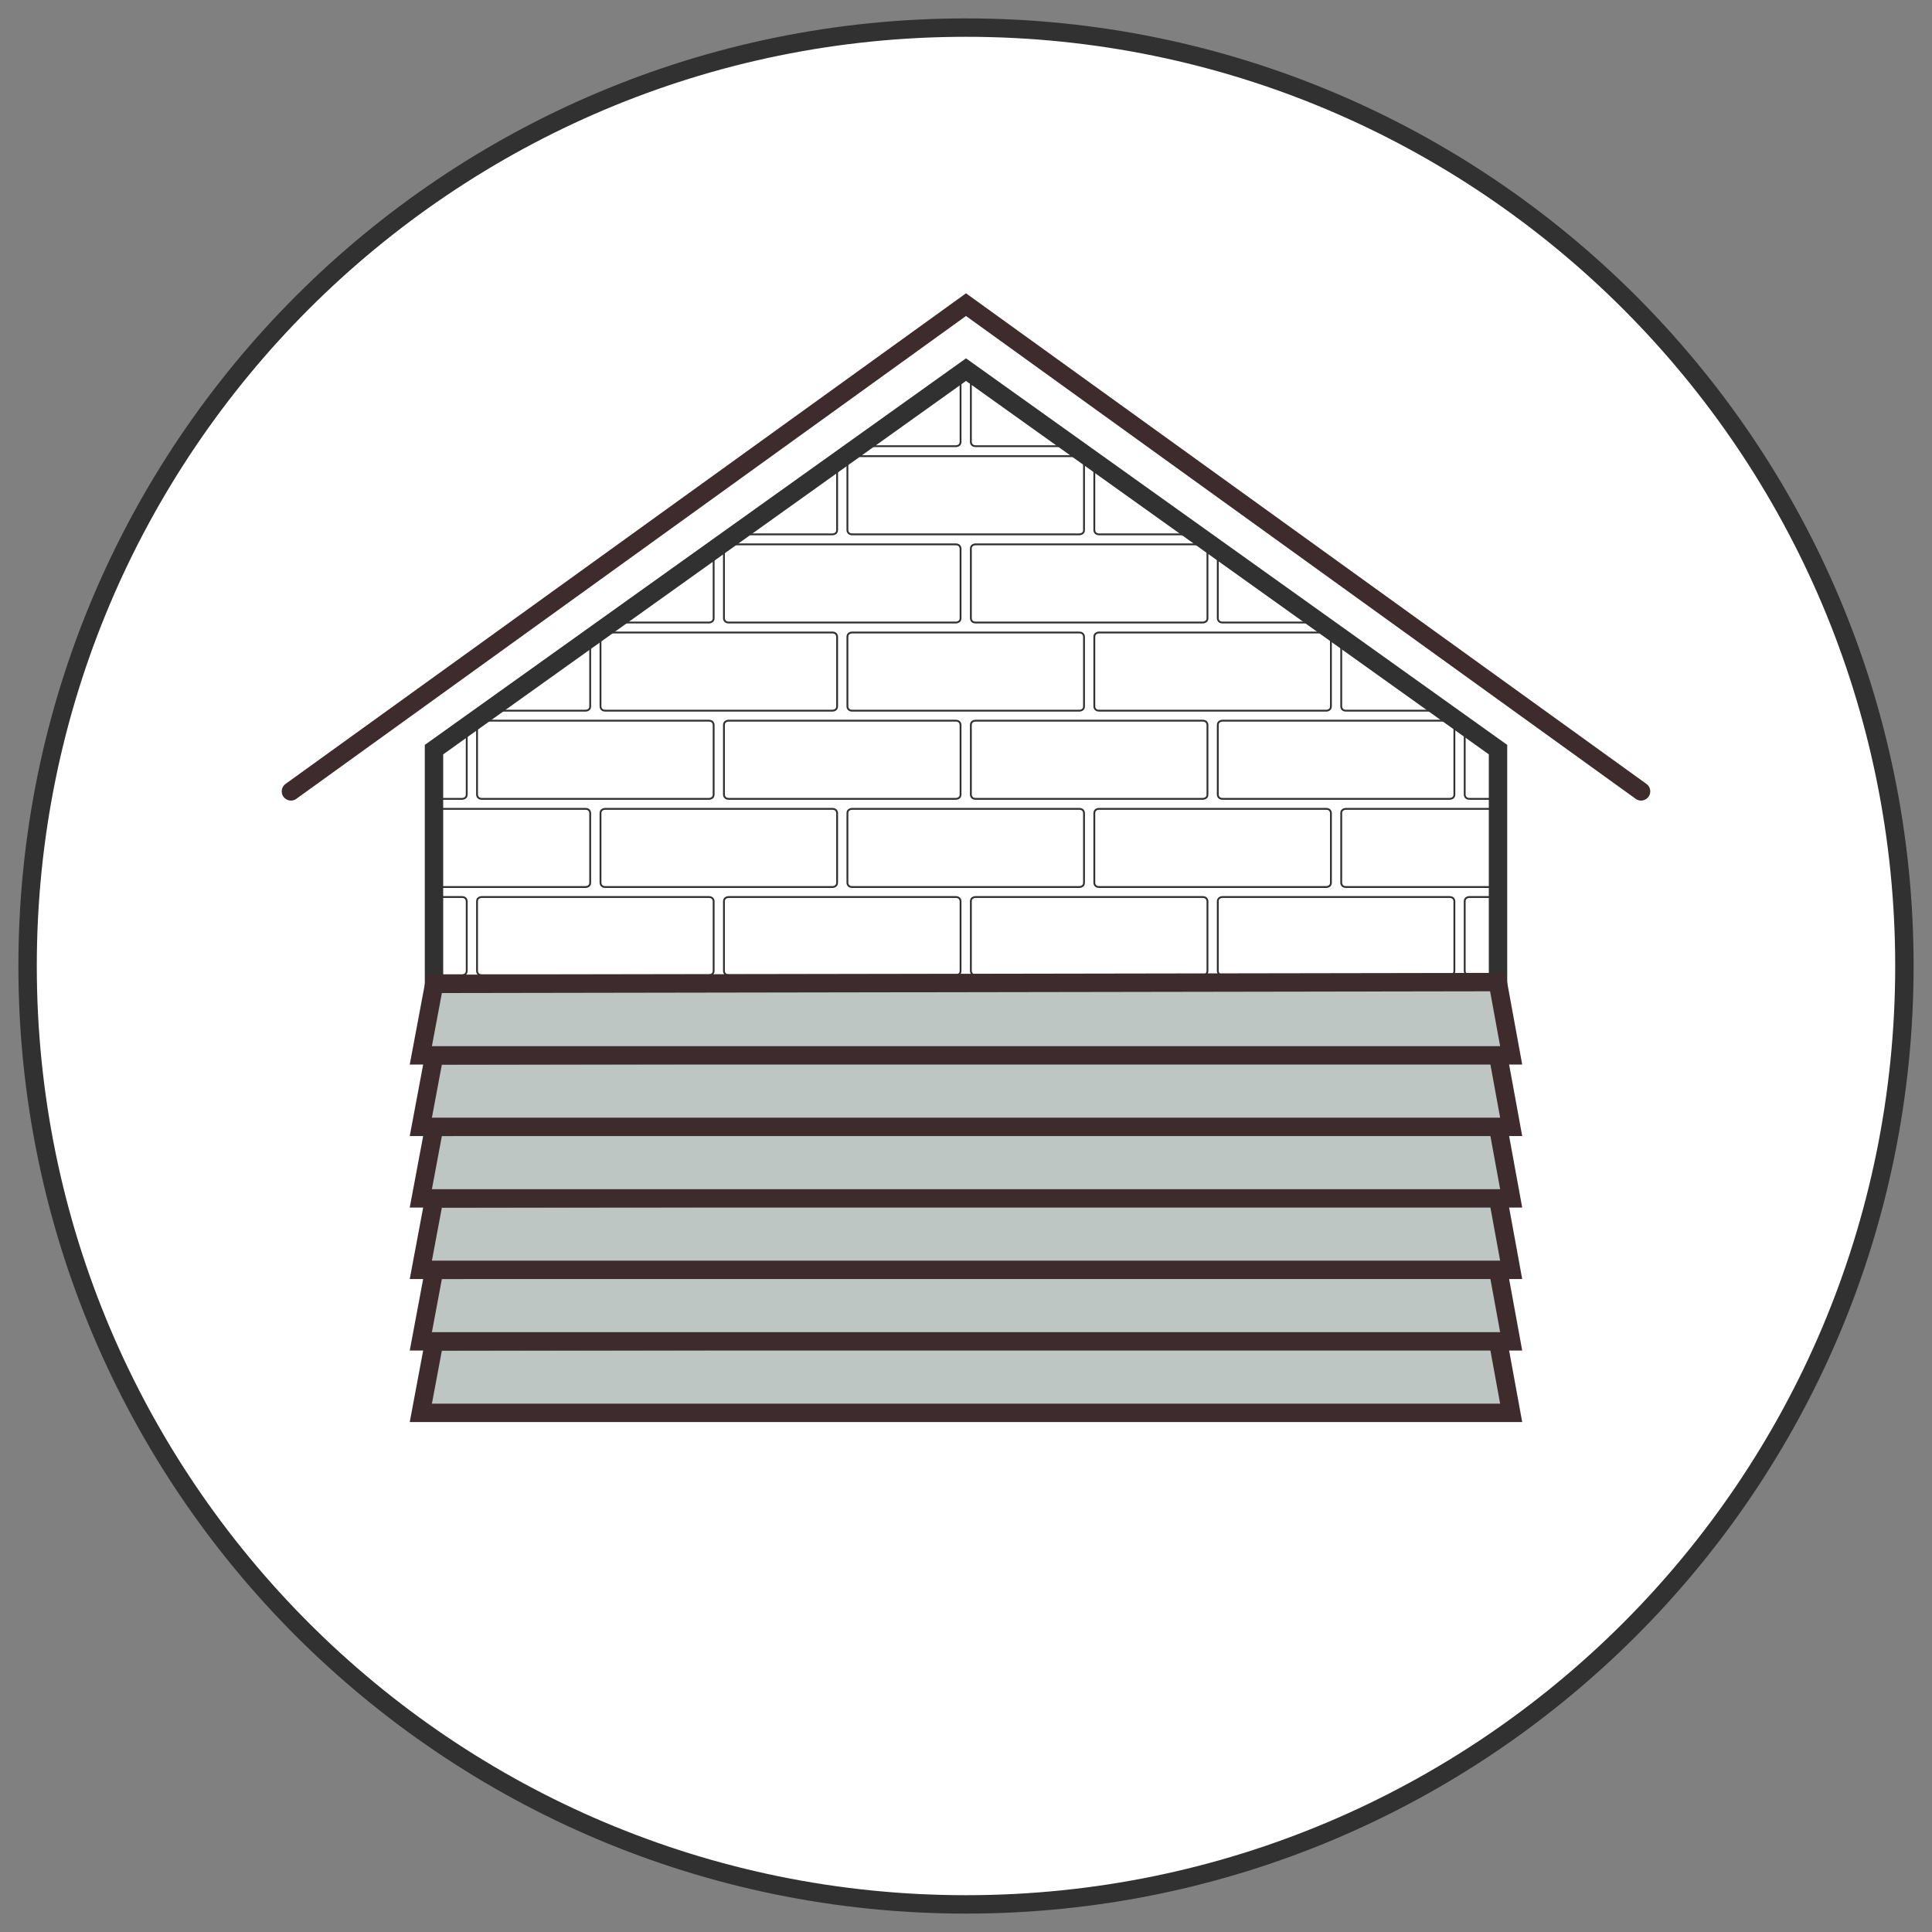
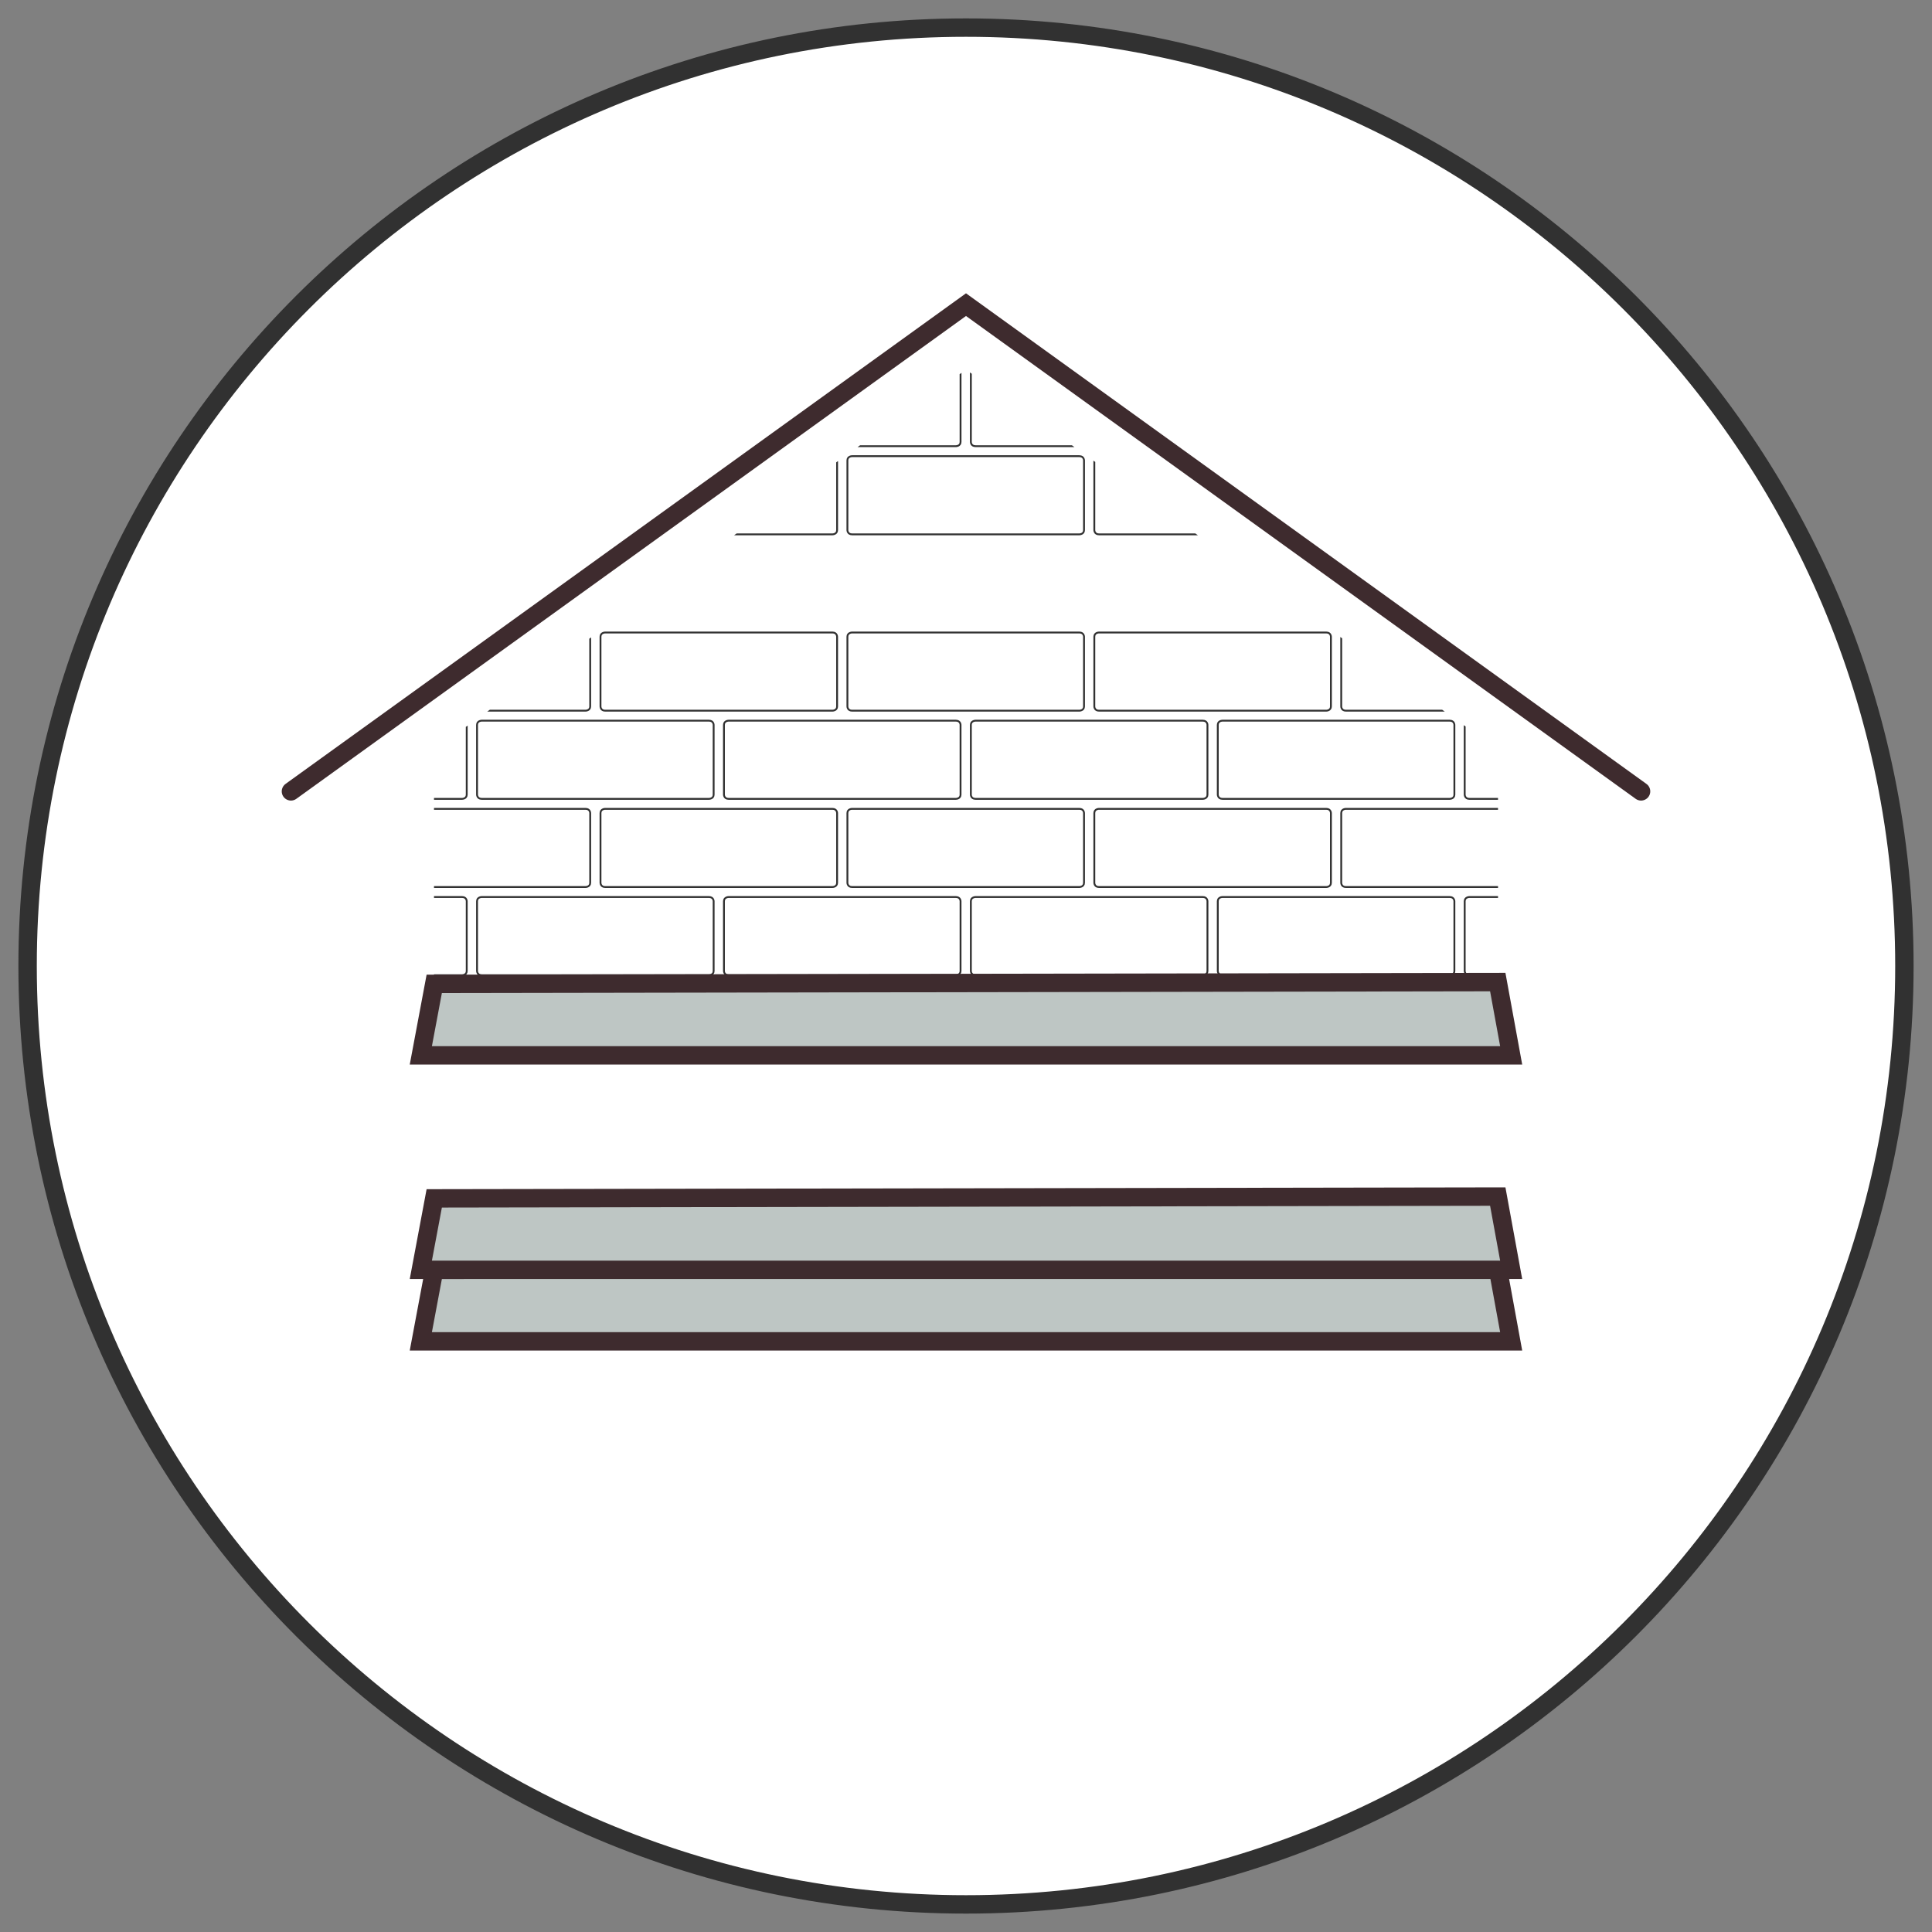
<svg xmlns="http://www.w3.org/2000/svg" id="a" data-name="Layer 1" viewBox="0 0 105 105">
  <rect x="0" y="0" width="105" height="105" fill="#808080" stroke="none" />
  <defs>
    <style> .j, .k, .l { fill: none; } .k { stroke-width: .1px; } .k, .l, .m, .n { stroke-miterlimit: 10; } .k, .m { stroke: #313131; } .l { stroke-linecap: round; } .l, .n { stroke: #3e2b2e; } .m { fill: #fff; } .o { clip-path: url(#c); } .n { fill: #bec6c4; } </style>
    <clipPath id="c">
      <polygon class="j" points="23.587 40.741 23.587 76.538 81.414 76.538 81.414 40.741 52.5 20.089 23.587 40.741" />
    </clipPath>
  </defs>
  <g id="b" data-name="Over brick icon">
    <path class="m" d="M52.5,103.5c28.167,0,51-22.833,51-51S80.667,1.5,52.5,1.5,1.5,24.333,1.5,52.5s22.833,51,51,51" />
-     <polygon class="m" points="23.587 40.741 23.587 76.538 81.414 76.538 81.414 40.741 52.5 20.089 23.587 40.741" />
    <polyline class="l" points="15.812 43.009 52.5 16.557 89.188 43.009" />
    <g class="o">
      <g id="d" data-name="Lineart A">
        <path id="e" data-name="7A" class="k" d="M25.112,48.751c.254,0,.254.229.254.229v3.791c0,.229-.254.229-.254.229h-12.351c-.254,0-.254-.229-.254-.229v-3.791c0-.229.254-.229.254-.229h12.351ZM26.18,48.751s-.254,0-.254.229v3.791s0,.229.254.229h12.351s.254,0,.254-.229v-3.791s0-.229-.254-.229h-12.351ZM39.599,48.751s-.254,0-.254.229v3.791s0,.229.254.229h12.351s.254,0,.254-.229v-3.791s0-.229-.254-.229h-12.351ZM53.018,48.751s-.254,0-.254.229v3.791s0,.229.254.229h12.351s.254,0,.254-.229v-3.791s0-.229-.254-.229h-12.351ZM66.438,48.751s-.254,0-.254.229v3.791s0,.229.254.229h12.351s.254,0,.254-.229v-3.791s0-.229-.254-.229h-12.351ZM79.857,48.751s-.254,0-.254.229v3.791s0,.229.254.229h12.351s.254,0,.254-.229v-3.791s0-.229-.254-.229h-12.351Z" />
        <path id="f" data-name="6A" class="k" d="M31.822,43.959c.254,0,.254.229.254.229v3.791c0,.229-.254.229-.254.229h-12.351c-.254,0-.254-.229-.254-.229v-3.791c0-.229.254-.229.254-.229h12.351ZM32.89,43.959s-.254,0-.254.229v3.791s0,.229.254.229h12.351s.254,0,.254-.229v-3.791s0-.229-.254-.229h-12.351ZM46.309,43.959s-.254,0-.254.229v3.791s0,.229.254.229h12.351s.254,0,.254-.229v-3.791s0-.229-.254-.229h-12.351ZM59.728,43.959s-.254,0-.254.229v3.791s0,.229.254.229h12.351s.254,0,.254-.229v-3.791s0-.229-.254-.229h-12.351ZM73.147,43.959s-.254,0-.254.229v3.791s0,.229.254.229h12.351s.254,0,.254-.229v-3.791s0-.229-.254-.229h-12.351Z" />
        <path id="g" data-name="5A" class="k" d="M25.112,39.167c.254,0,.254.229.254.229v3.791c0,.229-.254.229-.254.229h-12.351c-.254,0-.254-.229-.254-.229v-3.791c0-.229.254-.229.254-.229h12.351ZM26.18,39.167s-.254,0-.254.229v3.791s0,.229.254.229h12.351s.254,0,.254-.229v-3.791s0-.229-.254-.229h-12.351ZM39.599,39.167s-.254,0-.254.229v3.791s0,.229.254.229h12.351s.254,0,.254-.229v-3.791s0-.229-.254-.229h-12.351ZM53.018,39.167s-.254,0-.254.229v3.791s0,.229.254.229h12.351s.254,0,.254-.229v-3.791s0-.229-.254-.229h-12.351ZM66.438,39.167s-.254,0-.254.229v3.791s0,.229.254.229h12.351s.254,0,.254-.229v-3.791s0-.229-.254-.229h-12.351ZM79.857,39.167s-.254,0-.254.229v3.791s0,.229.254.229h12.351s.254,0,.254-.229v-3.791s0-.229-.254-.229h-12.351Z" />
        <path id="h" data-name="4A" class="k" d="M31.822,34.375c.254,0,.254.229.254.229v3.791c0,.229-.254.229-.254.229h-12.351c-.254,0-.254-.229-.254-.229v-3.791c0-.229.254-.229.254-.229h12.351ZM32.89,34.375s-.254,0-.254.229v3.791s0,.229.254.229h12.351s.254,0,.254-.229v-3.791s0-.229-.254-.229h-12.351ZM46.309,34.375s-.254,0-.254.229v3.791s0,.229.254.229h12.351s.254,0,.254-.229v-3.791s0-.229-.254-.229h-12.351ZM59.728,34.375s-.254,0-.254.229v3.791s0,.229.254.229h12.351s.254,0,.254-.229v-3.791s0-.229-.254-.229h-12.351ZM73.147,34.375s-.254,0-.254.229v3.791s0,.229.254.229h12.351s.254,0,.254-.229v-3.791s0-.229-.254-.229h-12.351Z" />
-         <path class="k" d="M38.531,29.584c.254,0,.254.229.254.229v3.791c0,.229-.254.229-.254.229h-12.351c-.254,0-.254-.229-.254-.229v-3.791c0-.229.254-.229.254-.229h12.351ZM39.599,29.584s-.254,0-.254.229v3.791s0,.229.254.229h12.351s.254,0,.254-.229v-3.791s0-.229-.254-.229h-12.351ZM53.018,29.584s-.254,0-.254.229v3.791s0,.229.254.229h12.351s.254,0,.254-.229v-3.791s0-.229-.254-.229h-12.351ZM66.438,29.584s-.254,0-.254.229v3.791s0,.229.254.229h12.351s.254,0,.254-.229v-3.791s0-.229-.254-.229h-12.351Z" />
        <path class="k" d="M45.241,24.792c.254,0,.254.229.254.229v3.791c0,.229-.254.229-.254.229h-12.351c-.254,0-.254-.229-.254-.229v-3.791c0-.229.254-.229.254-.229h12.351ZM46.309,24.792s-.254,0-.254.229v3.791s0,.229.254.229h12.351s.254,0,.254-.229v-3.791s0-.229-.254-.229h-12.351ZM59.728,24.792s-.254,0-.254.229v3.791s0,.229.254.229h12.351s.254,0,.254-.229v-3.791s0-.229-.254-.229h-12.351Z" />
        <path class="k" d="M51.95,20c.254,0,.254.229.254.229v3.791c0,.229-.254.229-.254.229h-12.351c-.254,0-.254-.229-.254-.229v-3.791c0-.229.254-.229.254-.229h12.351ZM53.018,20s-.254,0-.254.229v3.791s0,.229.254.229h12.351s.254,0,.254-.229v-3.791s0-.229-.254-.229h-12.351Z" />
      </g>
    </g>
    <g id="i" data-name="Cladding">
-       <polygon class="n" points="22.871 76.786 82.129 76.786 81.4 72.803 23.6 72.9 22.871 76.786" />
      <polygon class="n" points="22.871 72.9 82.129 72.9 81.4 68.917 23.6 69.014 22.871 72.9" />
      <polygon class="n" points="22.871 69.014 82.129 69.014 81.4 65.031 23.6 65.129 22.871 69.014" />
-       <polygon class="n" points="22.871 65.129 82.129 65.129 81.4 61.146 23.6 61.243 22.871 65.129" />
-       <polygon class="n" points="22.871 61.243 82.129 61.243 81.4 57.26 23.6 57.357 22.871 61.243" />
      <polygon class="n" points="22.871 57.357 82.129 57.357 81.4 53.374 23.6 53.471 22.871 57.357" />
    </g>
  </g>
</svg>